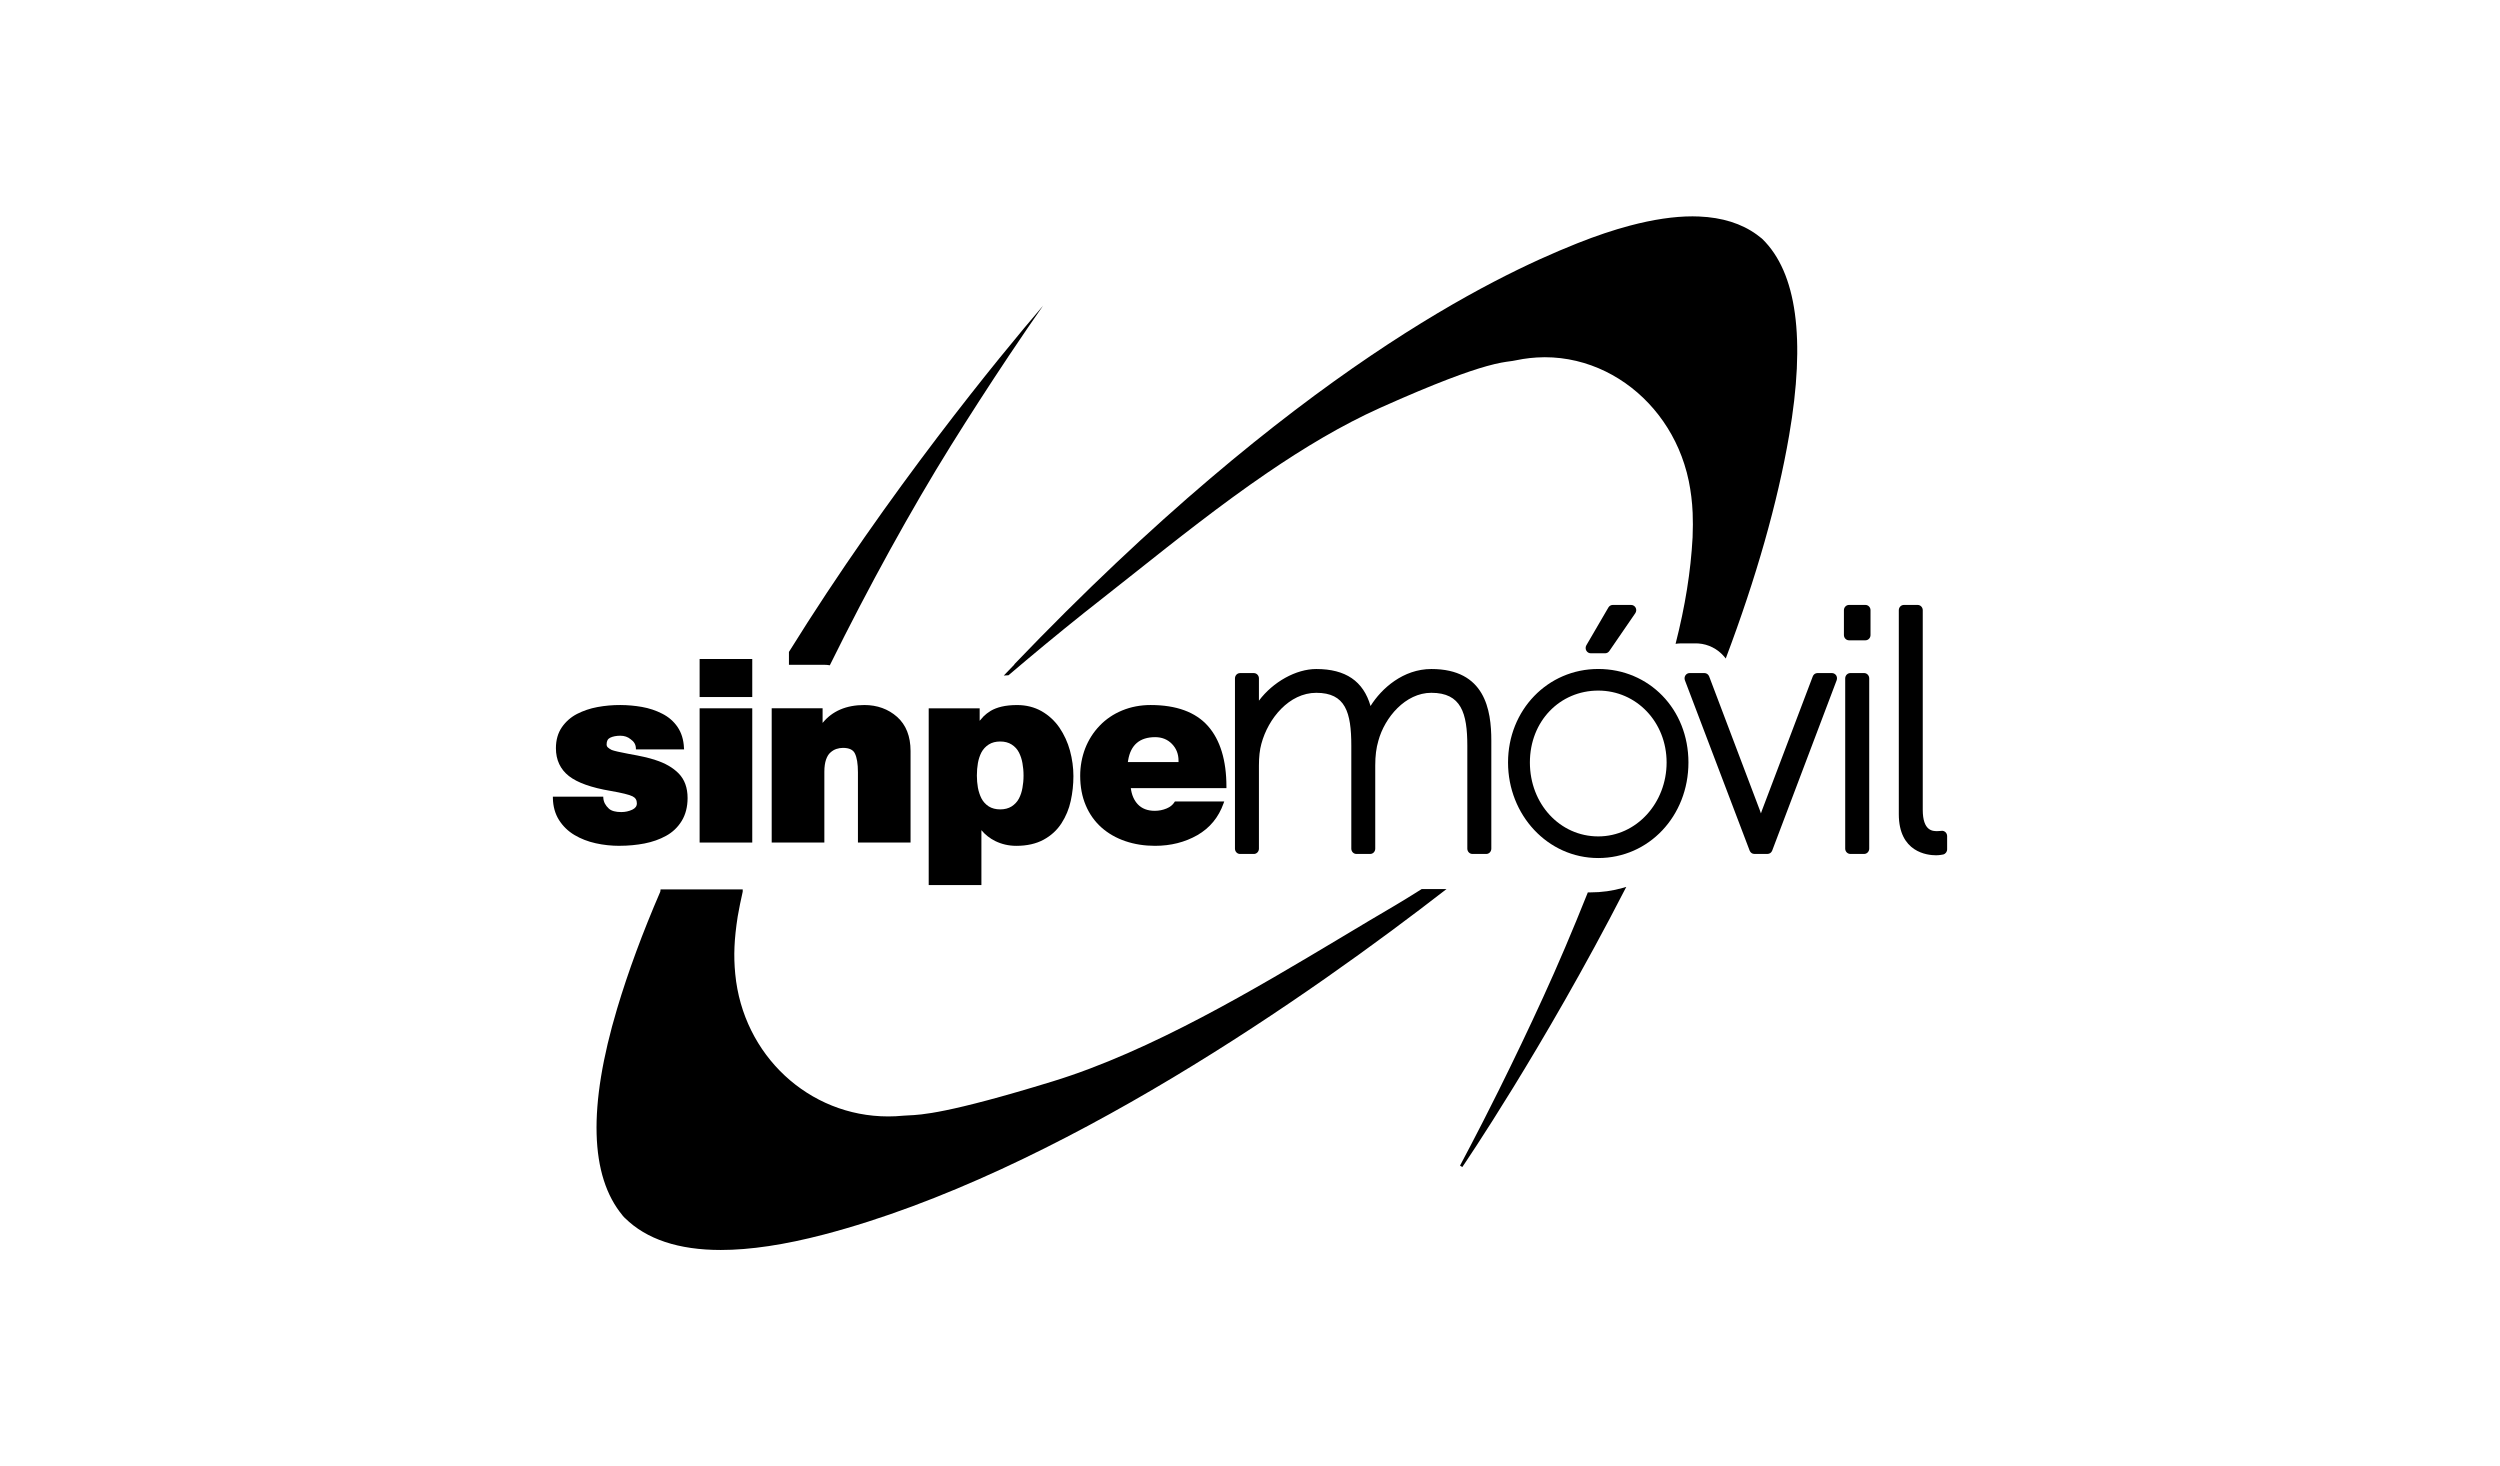
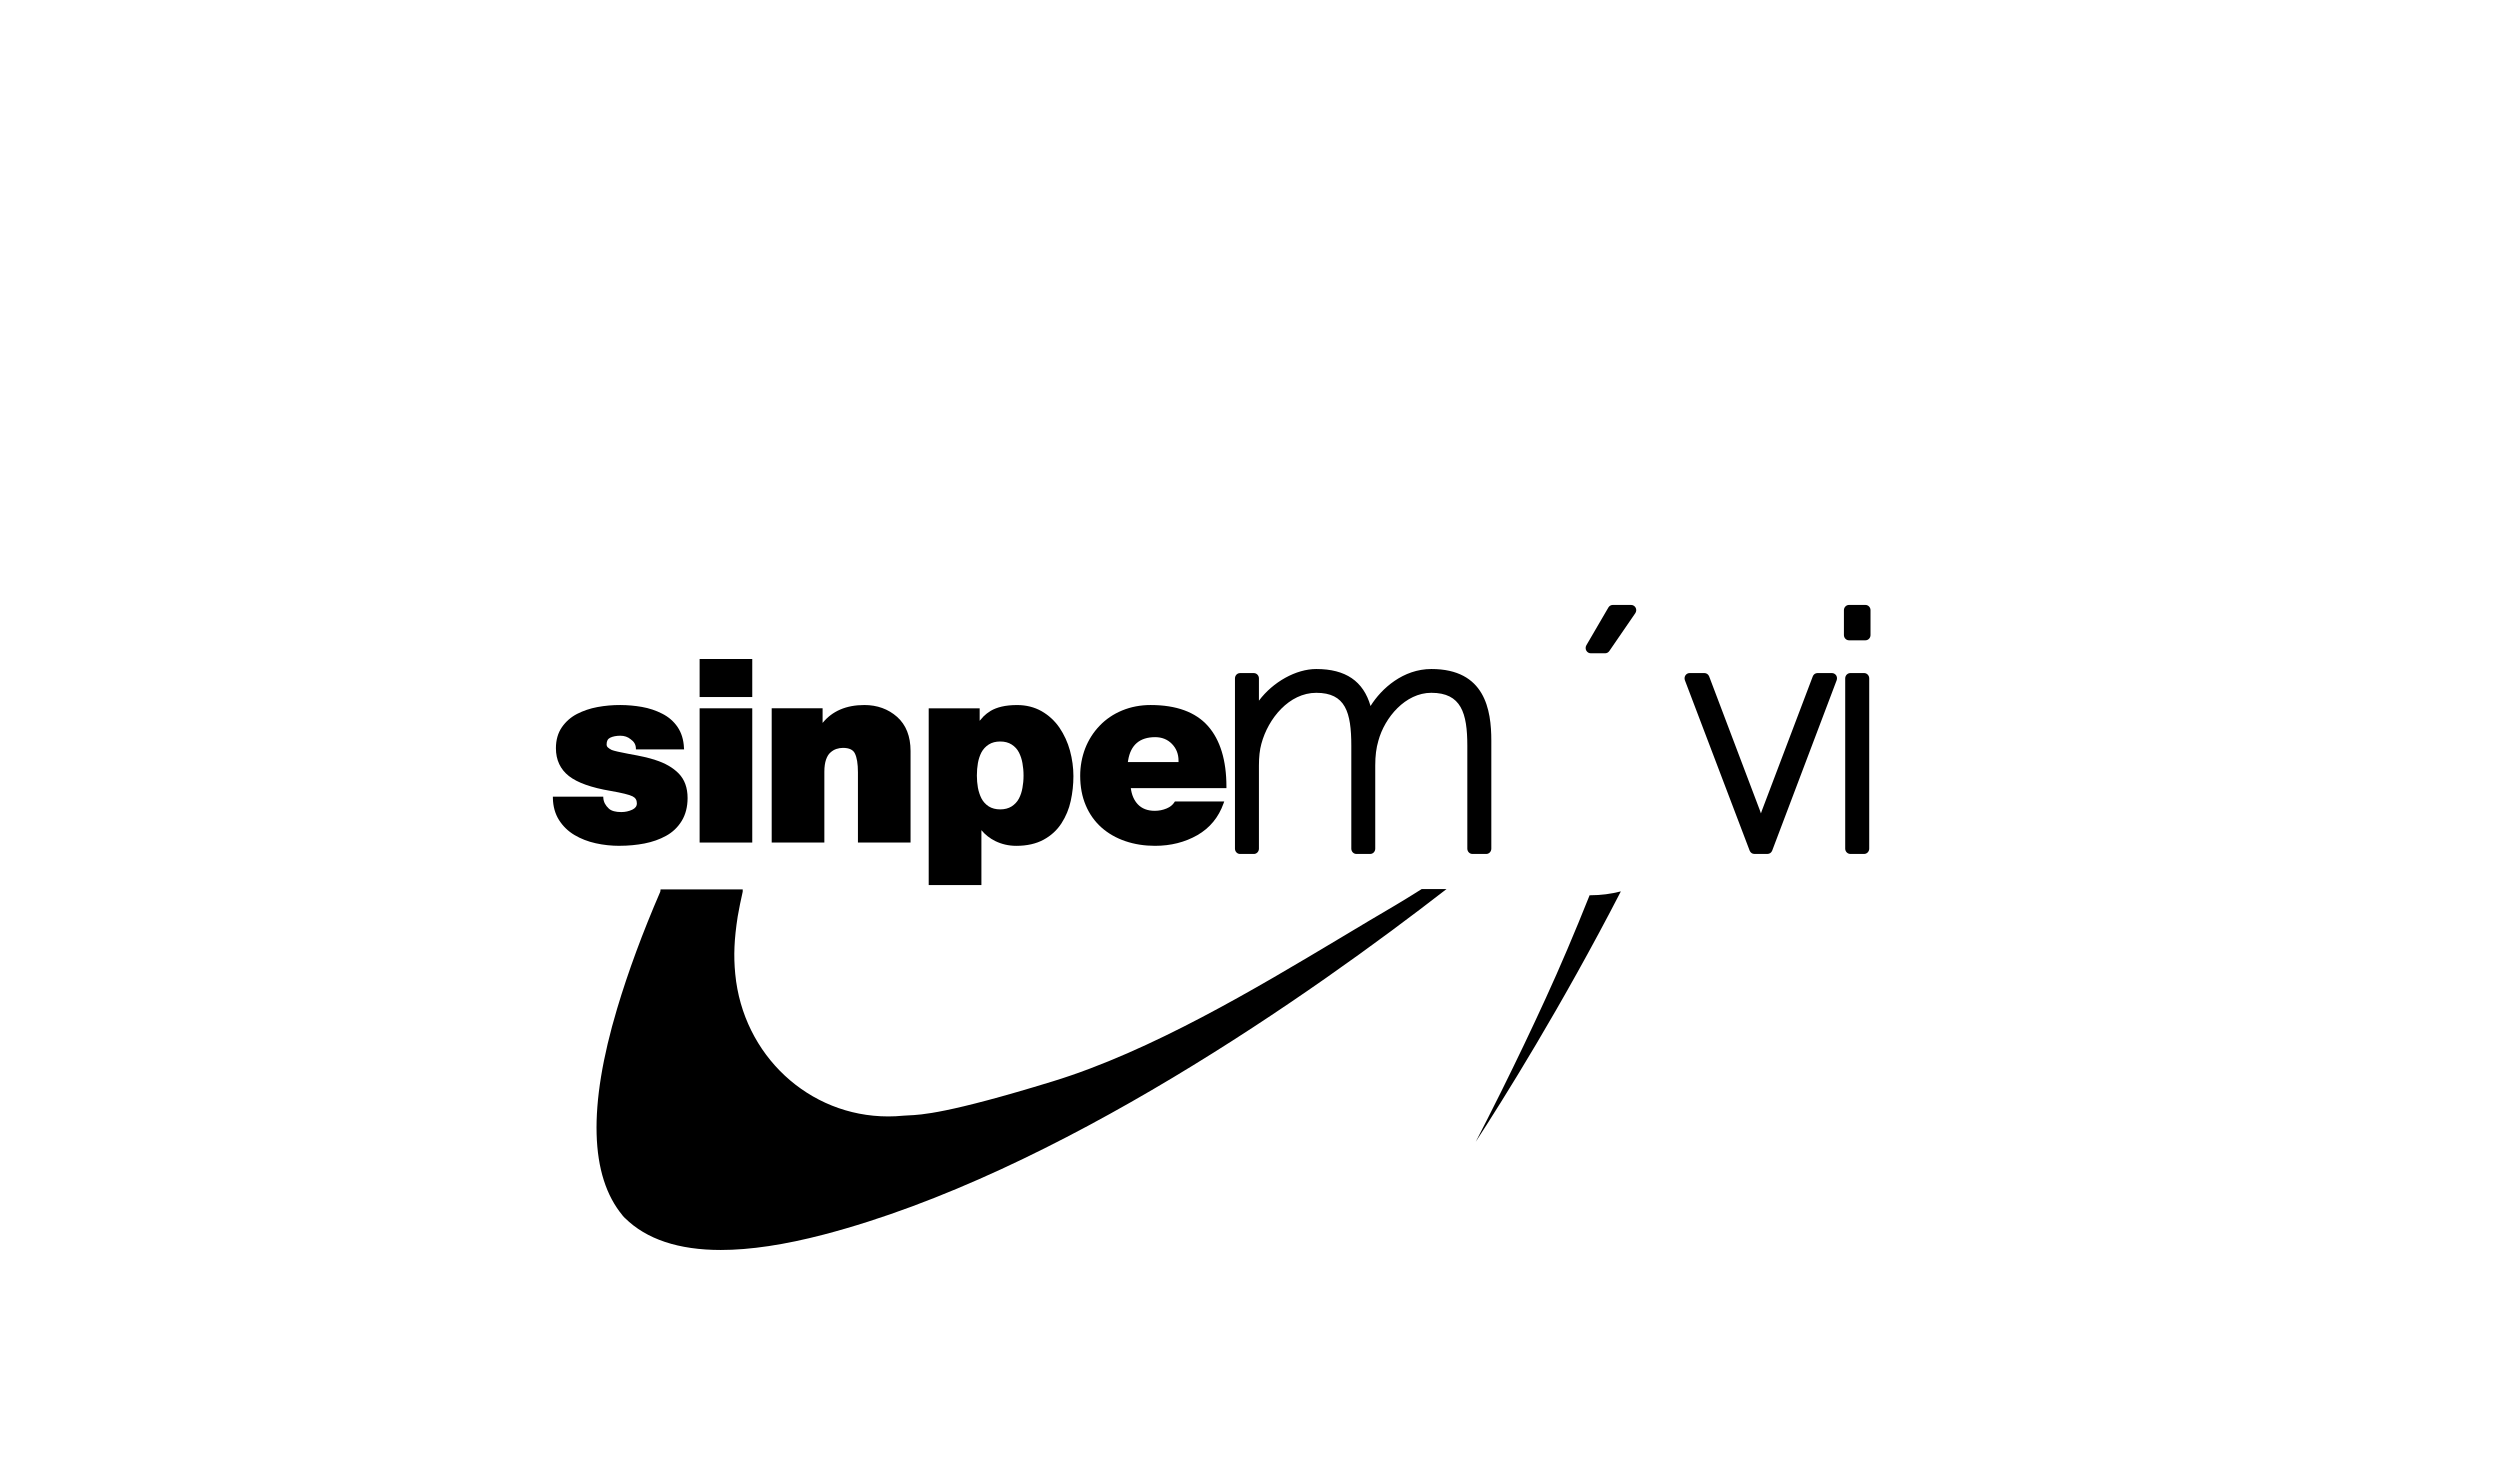
<svg xmlns="http://www.w3.org/2000/svg" width="208" height="122" viewBox="0 0 208 122" fill="none">
  <g clip-path="url(#clip0_658_2448)">
    <path d="M51.545 70.373C50.867 70.373 50.202 70.302 49.566 70.16C48.916 70.017 48.323 69.786 47.798 69.474C47.267 69.158 46.833 68.736 46.509 68.225C46.184 67.71 46.013 67.096 46 66.403V66.282H50.189L50.196 66.392C50.219 66.728 50.373 67.017 50.66 67.28C50.872 67.471 51.224 67.564 51.689 67.564C52.017 67.564 52.315 67.5 52.605 67.366C52.862 67.243 52.987 67.073 52.987 66.841C52.987 66.565 52.873 66.376 52.63 66.255C52.365 66.121 51.751 65.968 50.797 65.802C49.209 65.535 48.041 65.121 47.337 64.57C46.62 64.007 46.252 63.227 46.252 62.251C46.252 61.57 46.419 60.983 46.748 60.506C47.07 60.041 47.498 59.661 48.017 59.395C48.529 59.136 49.094 58.94 49.704 58.828C50.985 58.59 52.272 58.617 53.403 58.816C54.007 58.922 54.572 59.11 55.092 59.377C55.62 59.642 56.05 60.014 56.373 60.486C56.695 60.961 56.878 61.544 56.906 62.225L56.917 62.349H52.91L52.905 62.235C52.89 61.937 52.751 61.7 52.474 61.508C52.236 61.309 51.946 61.212 51.614 61.212C51.282 61.212 50.986 61.269 50.763 61.379C50.564 61.476 50.47 61.657 50.47 61.935C50.47 62.041 50.505 62.121 50.572 62.184C50.654 62.26 50.762 62.33 50.889 62.395C51.082 62.472 51.56 62.584 52.306 62.723C53.283 62.892 54.029 63.061 54.523 63.232C55.332 63.488 55.99 63.864 56.467 64.354C56.955 64.852 57.207 65.539 57.207 66.396C57.207 67.13 57.04 67.775 56.717 68.303C56.392 68.831 55.954 69.25 55.414 69.543C54.884 69.836 54.281 70.049 53.62 70.178C52.964 70.304 52.272 70.37 51.551 70.37" fill="black" />
    <path d="M62.588 57.993H58.208V54.829H62.588V57.993ZM62.588 70.1H58.208V58.931H62.588V70.1Z" fill="black" />
    <path d="M75.759 70.099H71.38V64.253C71.38 63.545 71.293 63.019 71.126 62.687C70.977 62.376 70.643 62.224 70.132 62.224C69.948 62.224 69.77 62.253 69.588 62.313C69.411 62.371 69.248 62.469 69.095 62.606C68.938 62.737 68.819 62.938 68.727 63.197C68.635 63.464 68.586 63.806 68.586 64.21V70.099H64.205V58.93H68.44V60.147C69.242 59.161 70.404 58.658 71.915 58.658C72.983 58.658 73.902 58.992 74.638 59.643C75.38 60.305 75.758 61.259 75.758 62.484V70.1L75.759 70.099Z" fill="black" />
    <path d="M85.068 65.549C85.014 65.873 84.914 66.172 84.777 66.436C84.635 66.707 84.428 66.927 84.167 67.095C83.905 67.259 83.584 67.341 83.217 67.341C82.851 67.341 82.529 67.259 82.266 67.095C82.007 66.927 81.799 66.703 81.655 66.424C81.522 66.157 81.422 65.859 81.362 65.538C81.308 65.228 81.276 64.883 81.276 64.528C81.276 64.154 81.307 63.801 81.362 63.484C81.422 63.154 81.522 62.856 81.655 62.597C81.799 62.328 82.007 62.106 82.266 61.941C82.528 61.774 82.846 61.693 83.217 61.693C83.589 61.693 83.905 61.775 84.167 61.941C84.431 62.107 84.635 62.331 84.779 62.609C84.914 62.88 85.014 63.178 85.068 63.495C85.126 63.807 85.159 64.151 85.159 64.529C85.159 64.907 85.126 65.231 85.068 65.551M89.022 62.455C88.831 61.754 88.532 61.113 88.148 60.544C87.752 59.969 87.249 59.507 86.661 59.171C86.061 58.832 85.379 58.66 84.621 58.66C84.124 58.66 83.691 58.708 83.337 58.791C82.978 58.875 82.678 58.995 82.431 59.139C82.196 59.285 81.998 59.437 81.847 59.587C81.744 59.695 81.628 59.824 81.508 59.97V58.931H77.268V73.638H81.653V69.07C81.962 69.444 82.347 69.747 82.797 69.972C83.337 70.238 83.929 70.374 84.558 70.374C85.442 70.374 86.204 70.201 86.824 69.865C87.447 69.527 87.947 69.068 88.315 68.498C88.678 67.933 88.941 67.309 89.085 66.637C89.233 65.969 89.308 65.272 89.308 64.571C89.308 63.869 89.21 63.15 89.021 62.454" fill="black" />
    <path d="M98.054 63.404H93.837L93.861 63.26C94.067 61.982 94.824 61.331 96.111 61.331C96.67 61.331 97.142 61.52 97.505 61.893C97.871 62.268 98.053 62.735 98.053 63.285V63.404H98.054ZM102.039 65.451C102.039 63.255 101.521 61.558 100.499 60.402C99.472 59.246 97.874 58.658 95.734 58.658C94.884 58.658 94.091 58.81 93.362 59.111C92.641 59.408 92.006 59.838 91.491 60.379C90.969 60.92 90.567 61.555 90.286 62.27C90.016 62.982 89.872 63.748 89.872 64.546C89.872 65.458 90.028 66.286 90.336 67.006C90.639 67.727 91.082 68.348 91.645 68.85C92.206 69.347 92.876 69.729 93.636 69.986C94.391 70.243 95.216 70.373 96.097 70.373C97.406 70.373 98.589 70.074 99.621 69.484C100.654 68.891 101.387 68.002 101.799 66.841L101.856 66.681H97.752L97.718 66.736C97.571 66.97 97.353 67.144 97.058 67.266C96.748 67.395 96.423 67.46 96.071 67.46C95.478 67.46 95.001 67.276 94.663 66.917C94.344 66.576 94.153 66.127 94.084 65.57H102.039V65.45V65.451Z" fill="black" />
    <path d="M123.65 71.048H122.5C122.271 71.048 122.081 70.852 122.081 70.607V62.051C122.081 59.326 121.577 57.641 119.085 57.641C116.93 57.641 115.204 59.696 114.68 61.63C114.503 62.23 114.42 62.885 114.42 63.693V70.608C114.42 70.853 114.233 71.049 114 71.049H112.854C112.617 71.049 112.429 70.853 112.429 70.608V62.052C112.429 59.258 111.949 57.642 109.513 57.642C107.258 57.642 105.509 59.776 104.946 61.886C104.808 62.383 104.743 62.975 104.743 63.694V70.609C104.743 70.855 104.552 71.05 104.321 71.05H103.171C102.938 71.05 102.749 70.855 102.749 70.609V56.441C102.749 56.199 102.938 56.001 103.171 56.001H104.321C104.552 56.001 104.743 56.199 104.743 56.441V58.296C105.917 56.73 107.833 55.662 109.514 55.662C111.95 55.662 113.432 56.668 114.029 58.74C114.944 57.27 116.755 55.662 119.087 55.662C123.563 55.662 124.078 59.065 124.078 61.627V70.609C124.078 70.855 123.887 71.05 123.653 71.05" fill="black" />
-     <path d="M132.974 69.589C129.787 69.589 127.287 66.886 127.287 63.439C127.287 59.992 129.787 57.457 132.974 57.457C136.161 57.457 138.662 60.083 138.662 63.439C138.662 66.795 136.168 69.589 132.974 69.589ZM132.974 55.659C128.768 55.659 125.469 59.075 125.469 63.439C125.469 67.803 128.768 71.389 132.974 71.389C137.18 71.389 140.478 67.897 140.478 63.439C140.478 58.98 137.184 55.659 132.974 55.659Z" fill="black" />
    <path d="M133.552 54.353H132.35C132.194 54.353 132.057 54.268 131.979 54.128C131.905 53.99 131.908 53.825 131.984 53.689L133.819 50.541C133.893 50.413 134.033 50.331 134.176 50.331H135.711C135.869 50.331 136.015 50.423 136.09 50.569C136.161 50.716 136.147 50.89 136.052 51.024L133.893 54.169C133.813 54.284 133.686 54.353 133.551 54.353" fill="black" />
    <path d="M147.058 71.048H145.963C145.789 71.048 145.634 70.939 145.571 70.772L140.185 56.601C140.134 56.463 140.148 56.311 140.228 56.189C140.305 56.071 140.437 55.999 140.578 55.999H141.809C141.983 55.999 142.137 56.109 142.202 56.279L146.409 67.388C146.445 67.481 146.48 67.576 146.51 67.674C146.542 67.58 146.577 67.488 146.607 67.396L150.821 56.279C150.882 56.109 151.038 55.999 151.213 55.999H152.416C152.555 55.999 152.686 56.071 152.769 56.189C152.845 56.311 152.859 56.463 152.81 56.597L147.446 70.771C147.383 70.938 147.229 71.047 147.058 71.047" fill="black" />
    <path d="M155.202 53.274H153.838C153.604 53.274 153.414 53.078 153.414 52.837V50.766C153.414 50.527 153.604 50.33 153.838 50.33H155.202C155.438 50.33 155.627 50.526 155.627 50.766V52.837C155.627 53.078 155.437 53.274 155.202 53.274Z" fill="black" />
    <path d="M155.097 71.048H153.951C153.715 71.048 153.521 70.852 153.521 70.607V56.439C153.521 56.197 153.715 55.999 153.951 55.999H155.097C155.327 55.999 155.519 56.197 155.519 56.439V70.607C155.519 70.852 155.327 71.048 155.097 71.048Z" fill="black" />
-     <path d="M161.08 71.159C160.355 71.159 157.981 70.915 157.981 67.745V50.767C157.981 50.528 158.17 50.331 158.402 50.331H159.552C159.783 50.331 159.973 50.527 159.973 50.767V67.379C159.973 69.15 160.811 69.15 161.168 69.15C161.347 69.15 161.514 69.127 161.514 69.127C161.653 69.109 161.761 69.15 161.857 69.23C161.947 69.315 162.001 69.434 162.001 69.562V70.665C162.001 70.873 161.863 71.049 161.672 71.094C161.596 71.109 161.345 71.159 161.083 71.159" fill="black" />
-     <path d="M69.041 55.352C72.255 48.834 75.832 42.349 79.109 37.083C80.659 34.597 82.287 32.075 83.949 29.584C85.096 27.875 86.061 26.458 86.79 25.424C83.204 29.623 73.948 40.864 65.64 54.24V55.311H68.586C68.735 55.311 68.885 55.324 69.041 55.352Z" fill="black" />
    <path d="M132.257 74.482C131.019 77.588 129.787 80.484 128.59 83.089C127.43 85.627 126.189 88.22 124.907 90.805C124.06 92.511 123.331 93.939 122.779 94.999C125.036 91.525 129.907 83.758 134.855 74.164C134.037 74.375 133.183 74.485 132.326 74.485L132.258 74.483L132.257 74.482Z" fill="black" />
-     <path d="M132.325 74.247L132.106 74.245L132.08 74.316C130.829 77.45 129.587 80.365 128.384 82.986C127.224 85.525 125.985 88.117 124.704 90.698C122.803 94.529 121.478 96.953 121.474 96.979L121.661 97.101C121.728 97.007 128.403 87.217 135.18 74.032L135.308 73.79L135.052 73.865C134.169 74.119 133.255 74.247 132.325 74.247Z" fill="black" />
-     <path d="M146.625 19.884L146.571 19.834C146.44 19.724 146.305 19.621 146.167 19.521C144.897 18.599 143.285 18.093 141.368 18.013C141.188 18.006 141.006 18 140.821 18C139.28 18 137.532 18.261 135.598 18.775C134.24 19.136 132.792 19.621 131.255 20.233C131.189 20.259 131.121 20.287 131.055 20.314C124.442 22.963 107.846 30.779 84.381 55.279C84.388 55.279 84.398 55.279 84.406 55.28C84.108 55.586 83.811 55.894 83.513 56.206C83.646 56.193 83.777 56.184 83.906 56.181C84.369 55.788 84.864 55.369 85.394 54.923C87.519 53.14 89.678 51.38 91.828 49.703C91.912 49.636 91.999 49.568 92.084 49.5C92.831 48.909 93.605 48.299 94.397 47.672C97.854 44.928 101.573 41.979 105.426 39.348C108.492 37.255 111.645 35.364 114.82 33.937C119.535 31.823 122.147 30.894 123.696 30.462C124.689 30.184 125.246 30.11 125.636 30.058C125.717 30.046 125.792 30.036 125.86 30.026C125.929 30.015 125.992 30.004 126.054 29.99C126.085 29.984 126.118 29.978 126.151 29.972C126.898 29.815 127.66 29.732 128.416 29.724C128.454 29.724 128.492 29.721 128.53 29.721C130.316 29.721 132.036 30.145 133.595 30.909C136.62 32.393 139.033 35.163 140.137 38.617C140.284 39.076 140.41 39.546 140.508 40.029C140.684 40.904 140.788 41.742 140.829 42.671C140.855 43.294 140.854 43.958 140.824 44.705C140.672 47.54 140.206 50.439 139.408 53.567C139.542 53.545 139.669 53.535 139.798 53.532C139.821 53.532 139.844 53.528 139.868 53.528H141.088C141.164 53.528 141.24 53.532 141.314 53.537C142.141 53.597 142.904 53.988 143.447 54.621C143.495 54.675 143.54 54.73 143.582 54.788C146.12 48.063 147.893 41.819 148.855 36.227C150.244 28.179 149.49 22.678 146.625 19.882V19.884Z" fill="black" />
    <path d="M118.28 73.974C116.337 75.198 115.847 75.459 113.908 76.608C113.129 77.073 112.324 77.555 111.503 78.047C104.503 82.232 95.8 87.448 87.584 89.971C78.805 92.668 76.626 92.753 75.582 92.8C75.422 92.806 75.287 92.811 75.159 92.825C74.742 92.867 74.316 92.887 73.9 92.887C67.29 92.887 61.819 87.792 61.172 81.034C61.024 79.517 61.085 78.128 61.376 76.255C61.491 75.575 61.638 74.883 61.794 74.188V73.996H54.961L54.936 74.188C53.469 77.58 52.262 80.848 51.345 83.916C48.915 92.052 49.071 97.846 51.804 101.133L51.8 101.139L51.997 101.35L52.003 101.347C53.784 103.106 56.459 103.998 59.971 103.998C62.408 103.998 65.297 103.565 68.546 102.714C87.98 97.624 109.23 82.593 120.348 73.972H118.278L118.28 73.974Z" fill="black" />
  </g>
  <defs>
    <clipPath id="clip0_658_2448">
      <rect width="116" height="86" fill="white" transform="translate(46 18)" />
    </clipPath>
  </defs>
</svg>